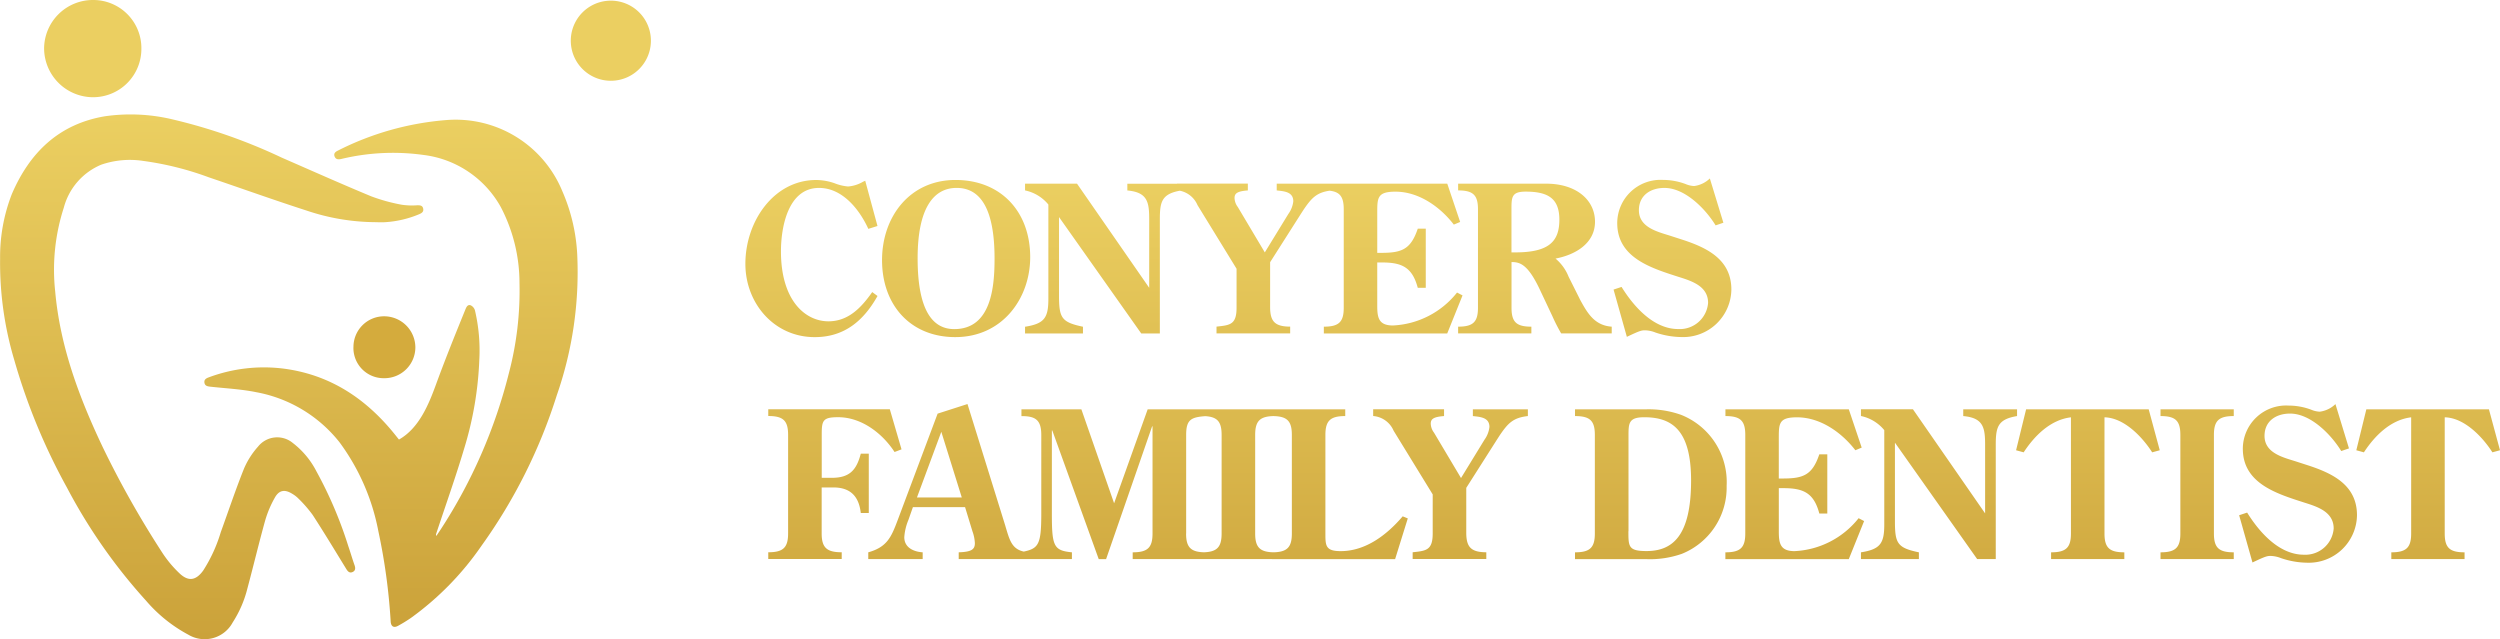
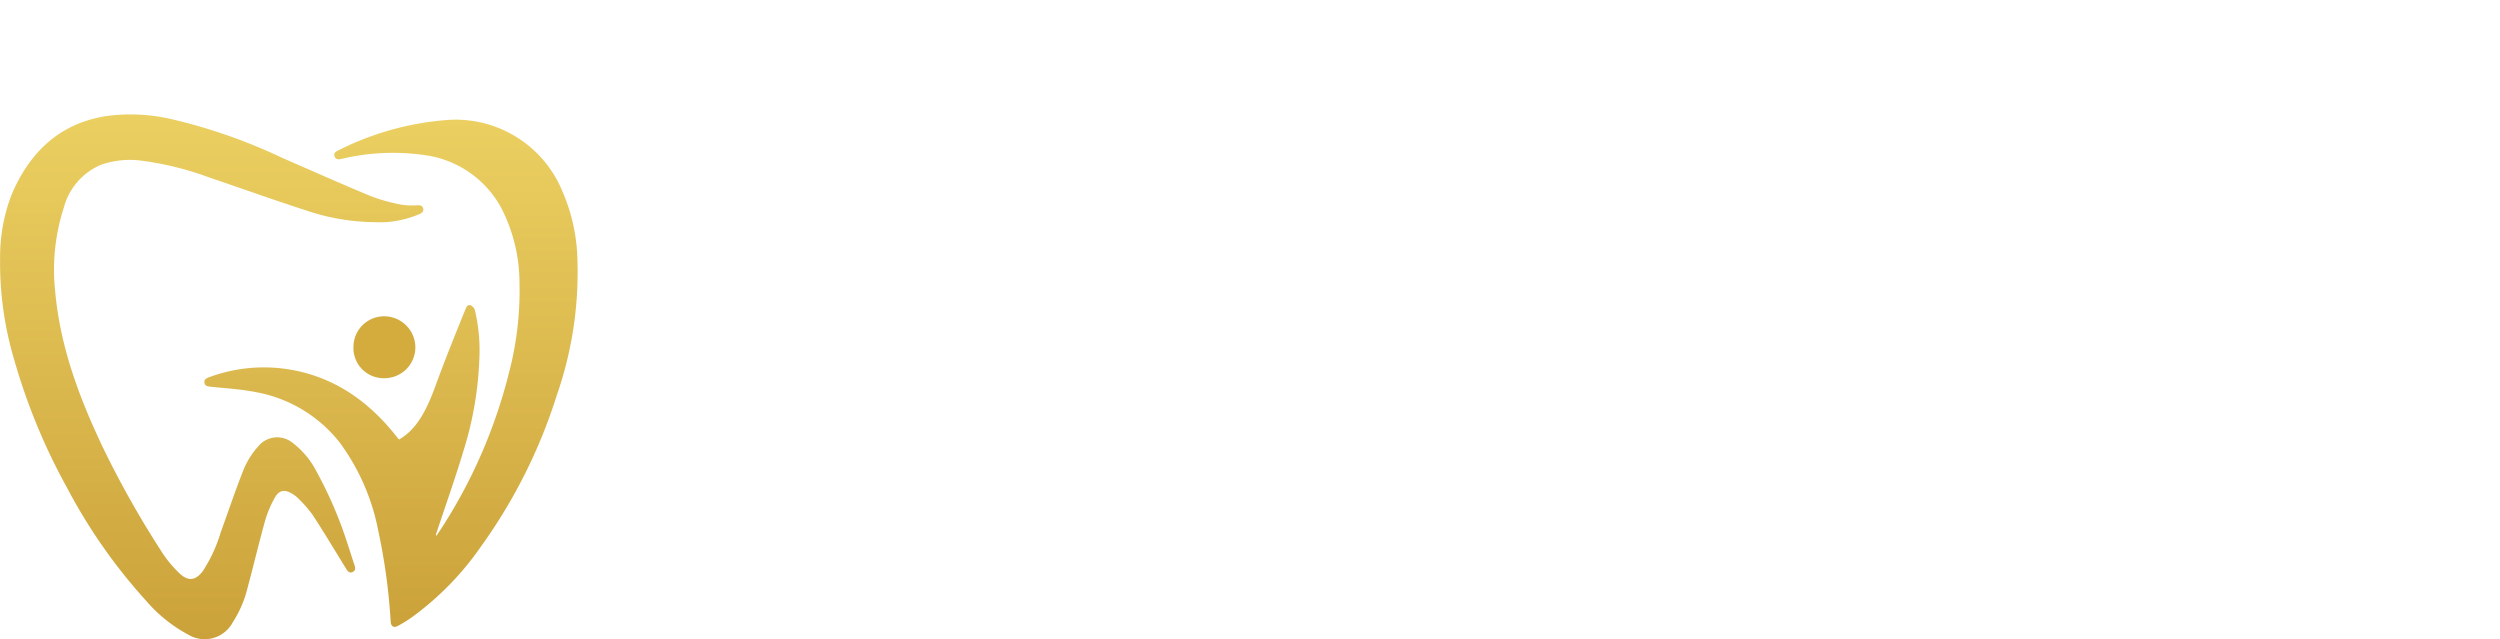
<svg xmlns="http://www.w3.org/2000/svg" id="conyers_family_dentist_logo_extended" width="307.879" height="78.698" viewBox="0 0 307.879 78.698">
  <defs>
    <linearGradient id="linear-gradient" x1="0.5" x2="0.5" y2="1" gradientUnits="objectBoundingBox">
      <stop offset="0" stop-color="#ebcf61" />
      <stop offset="1" stop-color="#cba23a" />
    </linearGradient>
  </defs>
  <g id="Group_1790" data-name="Group 1790">
    <g id="Group_1789" data-name="Group 1789" transform="translate(0 14.084)">
      <path id="Path_170" data-name="Path 170" d="M62.094,61.736c2.462-1.386,3.657-4.3,4.574-6.818,1.129-3.089,2.35-6.112,3.591-9.162.125-.31.277-.686.667-.554a1,1,0,0,1,.528.634,21.531,21.531,0,0,1,.535,6.1,42.748,42.748,0,0,1-1.861,10.9c-1.049,3.518-2.284,6.983-3.439,10.468a.338.338,0,0,0,.013.3c.178-.271.363-.541.541-.812a63.531,63.531,0,0,0,8.389-19.234,39.789,39.789,0,0,0,1.307-11.089,20.214,20.214,0,0,0-2.3-9.36,12.644,12.644,0,0,0-9.518-6.422,27.24,27.24,0,0,0-10.152.5c-.37.079-.667.046-.805-.323s.112-.574.409-.713A35.688,35.688,0,0,1,67.929,22.39a14.2,14.2,0,0,1,14.284,8.759,22.257,22.257,0,0,1,1.835,7.782A46.1,46.1,0,0,1,81.526,56.3a65.45,65.45,0,0,1-9.28,18.534A36.28,36.28,0,0,1,63.573,83.7,18.313,18.313,0,0,1,62,84.666c-.535.3-.878.1-.924-.5a73.759,73.759,0,0,0-1.518-11.142,26.847,26.847,0,0,0-4.792-10.964,16.977,16.977,0,0,0-10.224-6.152c-1.875-.383-3.8-.475-5.709-.686-.343-.04-.627-.106-.693-.475s.178-.541.5-.66a19.433,19.433,0,0,1,9.142-1.1c5.868.733,10.363,3.769,13.96,8.31.112.139.224.284.35.436Z" transform="translate(-12.962 -21.688)" fill="url(#linear-gradient)" />
      <path id="Path_171" data-name="Path 171" d="M46.2,34.613a26.936,26.936,0,0,1-8.435-1.426c-4.033-1.3-8.02-2.733-12.033-4.092a37.81,37.81,0,0,0-8.1-2.026,10.867,10.867,0,0,0-5.155.462,7.928,7.928,0,0,0-4.62,5.307A24.785,24.785,0,0,0,6.8,43.147c.607,6.818,2.97,13.1,5.874,19.214a118.737,118.737,0,0,0,7.287,12.917,14.108,14.108,0,0,0,2.145,2.581c1.1,1.043,2.026.891,2.917-.337A18.473,18.473,0,0,0,27.188,72.8c.95-2.62,1.835-5.267,2.871-7.855a9.948,9.948,0,0,1,1.716-2.686,3.011,3.011,0,0,1,4.3-.442,10.366,10.366,0,0,1,2.9,3.492,50.47,50.47,0,0,1,3.914,9.181c.271.785.5,1.591.779,2.376.125.356.119.667-.244.832s-.587-.059-.779-.376c-1.366-2.224-2.713-4.462-4.132-6.647a15.691,15.691,0,0,0-1.743-2.007,3.619,3.619,0,0,0-.772-.6c-.917-.574-1.624-.475-2.152.475a13.083,13.083,0,0,0-1.181,2.785c-.779,2.792-1.446,5.61-2.2,8.409a13.874,13.874,0,0,1-1.809,4.172,3.918,3.918,0,0,1-5.472,1.5,18.024,18.024,0,0,1-5.188-4.172,67.393,67.393,0,0,1-9.762-13.96A75.221,75.221,0,0,1,1.763,51.6,41.912,41.912,0,0,1,.014,39.1a21.328,21.328,0,0,1,1.439-7.927c2.185-5.109,5.782-8.64,11.465-9.6a22.222,22.222,0,0,1,8.165.343A67.683,67.683,0,0,1,34.7,26.666c3.67,1.6,7.327,3.234,11.023,4.766a22.014,22.014,0,0,0,3.762,1.036,8.614,8.614,0,0,0,1.894.066c.337,0,.64,0,.733.383s-.132.561-.449.7a12.847,12.847,0,0,1-4.264,1c-.4.026-.8,0-1.195,0Z" transform="translate(-0.002 -21.337)" fill="url(#linear-gradient)" />
    </g>
-     <path id="Path_172" data-name="Path 172" d="M20.21,5.98a5.947,5.947,0,0,1-5.954,5.993A6.044,6.044,0,0,1,8.23,5.954,6.009,6.009,0,0,1,14.256,0,5.923,5.923,0,0,1,20.21,5.98Z" transform="translate(-2.799)" fill="#ebcf61" />
-     <path id="Path_173" data-name="Path 173" d="M108.911,12.527a4.933,4.933,0,1,0-.007,0Z" transform="translate(-33.68 -2.58)" fill="#ebcf61" />
    <path id="Path_174" data-name="Path 174" d="M65.947,62.812a3.775,3.775,0,0,1,3.789-3.8,3.849,3.849,0,0,1,3.835,3.848,3.807,3.807,0,0,1-3.828,3.776,3.726,3.726,0,0,1-3.8-3.822Z" transform="translate(-22.418 -20.06)" fill="#d4ab3d" />
  </g>
-   <path id="Path_175" data-name="Path 175" d="M154.314,41.093l-1.132.352c-1.107-2.418-3.2-5.041-6.071-5.041-3.832,0-4.689,4.862-4.689,7.811,0,6.1,3.026,8.617,5.847,8.617,2.495,0,4.081-1.74,5.393-3.6l.653.48c-1.714,3.051-4.081,5.067-7.734,5.067-5.015,0-8.54-4.184-8.54-9.02,0-5.239,3.5-10.331,8.719-10.331a7.034,7.034,0,0,1,2.265.4,5.949,5.949,0,0,0,1.663.4,4.3,4.3,0,0,0,1.836-.582l.275-.128,1.51,5.572Zm.557,4.209c0-5.367,3.429-9.877,9.046-9.877s9.2,3.928,9.2,9.5c0,5.092-3.429,9.852-9.225,9.852-5.5,0-9.02-3.928-9.02-9.474Zm4.382-.23c0,6.327,1.791,8.719,4.51,8.719,4.587,0,4.964-5.265,4.964-8.694,0-6.5-1.964-8.694-4.664-8.694C161.166,36.4,159.253,38.976,159.253,45.072Zm28.519,3.634V40.294c0-2.143-.2-3.352-2.693-3.576v-.832h6.627v.832c-2.393.4-2.623,1.363-2.623,3.576V54.329h-2.29L176.666,39.993v9.673c0,2.744.3,3.275,2.949,3.832v.832h-7.133V53.5c2.418-.377,2.872-1.132,2.872-3.454V38.451a5.046,5.046,0,0,0-2.872-1.74V35.88h6.4ZM199.92,35.88v.832c-1.286.1-1.638.352-1.638.934a1.93,1.93,0,0,0,.4,1.107l3.327,5.591,2.9-4.734a3.267,3.267,0,0,0,.608-1.561c0-1.183-1.158-1.235-2.041-1.337V35.88h6.775v.832c-1.817.2-2.444.883-3.429,2.316l-.377.582-3.781,5.943v5.617c.026,1.638.557,2.316,2.469,2.316v.832h-9.071v-.832c1.638-.179,2.469-.224,2.469-2.316V46.358l-4.811-7.837A3,3,0,0,0,191.2,36.7v-.832h8.719Zm9.366,17.611c1.817,0,2.444-.557,2.444-2.316V39.027c0-1.766-.627-2.316-2.444-2.316V35.88h15.193l1.587,4.715-.78.326c-1.689-2.194-4.312-4.056-7.184-4.056-2.245,0-2.245.755-2.245,2.623V44.4h.505c2.52,0,3.627-.429,4.484-2.975h.985v7.28h-.985c-.678-2.546-1.964-3.122-4.433-3.122h-.557V50.9c0,1.459.154,2.444,1.938,2.444a10.7,10.7,0,0,0,7.888-4.056l.678.352-1.887,4.689H209.279V53.5Zm31.493-3.429c.934,1.714,1.791,3.275,3.953,3.429v.832h-6.224a21.237,21.237,0,0,1-1.081-2.117l-1.484-3.147c-1.51-3.25-2.495-3.525-3.55-3.525v5.642c0,1.766.627,2.316,2.444,2.316v.832h-9.02v-.832c1.817,0,2.444-.557,2.444-2.316V39.027c0-1.766-.627-2.316-2.444-2.316V35.88h10.837c3.73,0,6.02,2.015,6.02,4.689s-2.444,4.081-4.862,4.536a5.631,5.631,0,0,1,1.612,2.239l1.363,2.719Zm-7.913-5.719c4.158,0,5.418-1.363,5.418-4.03s-1.459-3.454-4.158-3.454c-1.663,0-1.74.627-1.74,2.066v5.418Zm25.621-3.653-.96.326c-1.235-2.015-3.755-4.612-6.3-4.612-1.74,0-3.147.934-3.147,2.744,0,2.066,2.169,2.623,3.781,3.122l1.484.48c3.1,1,6.122,2.444,6.122,6.173a5.94,5.94,0,0,1-6.173,5.847,10.343,10.343,0,0,1-3.173-.557,3.736,3.736,0,0,0-1.286-.275c-.429,0-.653.051-2.239.806l-1.638-5.821.985-.326c1.484,2.393,3.928,5.188,6.979,5.188a3.5,3.5,0,0,0,3.678-3.224c0-2.066-2.015-2.693-3.627-3.2-3.352-1.081-7.562-2.341-7.562-6.627a5.335,5.335,0,0,1,5.642-5.316,7.957,7.957,0,0,1,2.77.505,3.032,3.032,0,0,0,1.056.249,3.433,3.433,0,0,0,1.938-.934l1.663,5.444ZM147.444,72.107h1.209c2.143,0,3.051-.857,3.6-2.975h.985v7.306h-.985c-.249-2.239-1.459-3.147-3.378-3.147h-1.439v5.668c0,1.766.652,2.316,2.469,2.316v.832h-9.046v-.832c1.817,0,2.444-.557,2.444-2.316V66.81c0-1.766-.627-2.316-2.444-2.316v-.832h14.969L157.27,68.6l-.857.326c-1.51-2.316-4.081-4.286-6.954-4.286-1.862,0-2.015.4-2.015,2.092V72.1Zm22.633,6c.557,1.817.806,3.122,3.077,3.173v.832h-8.841v-.832c1.612-.051,1.99-.377,1.99-1.132a4.938,4.938,0,0,0-.3-1.459l-.908-2.975h-6.423l-.557,1.587a6.741,6.741,0,0,0-.505,2.117c0,1.286,1.158,1.791,2.265,1.862v.832h-6.7v-.832c2.341-.653,2.847-1.913,3.627-3.979l4.913-13.1,3.678-1.183,4.689,15.091ZM162.17,66.439l-3,8.086h5.521Zm30.144,12.526c0,1.766.627,2.316,2.444,2.316v.832h-9.02v-.832c1.817,0,2.444-.557,2.444-2.316v-13.2h-.051l-5.668,16.351h-.908l-5.719-15.846h-.051V76.521c0,4.03.23,4.536,2.469,4.76v.832h-6.372v-.832c2.22-.429,2.6-.7,2.6-4.76v-9.7c0-1.887-.755-2.316-2.444-2.316v-.832h7.382l4.03,11.566,4.133-11.566h7.184v.832c-1.817.128-2.444.4-2.444,2.316V78.971Zm4.376-12.148c0-1.766-.627-2.316-2.444-2.316v-.832h9.02V64.5c-1.817,0-2.444.557-2.444,2.316V78.965c0,1.766.627,2.316,2.444,2.316v.832h-9.02v-.832c1.817,0,2.444-.557,2.444-2.316Zm6.205,14.464c1.817,0,2.444-.557,2.444-2.316V66.817c0-1.766-.627-2.316-2.444-2.316v-.832h9.02V64.5c-1.817,0-2.444.557-2.444,2.316V78.965c0,1.51.026,2.169,1.887,2.169,3.1,0,5.719-2.041,7.632-4.286l.627.256-1.561,5.015H202.888v-.832Zm21.188-17.611V64.5c-1.286.1-1.638.352-1.638.934a1.93,1.93,0,0,0,.4,1.107l3.327,5.591,2.9-4.734a3.257,3.257,0,0,0,.6-1.561c0-1.183-1.158-1.235-2.041-1.337v-.832h6.775V64.5c-1.817.2-2.444.883-3.429,2.316l-.377.582-3.781,5.943v5.617c.026,1.638.557,2.316,2.469,2.316v.832h-9.071v-.832c1.638-.179,2.469-.224,2.469-2.316V74.148l-4.811-7.837a3,3,0,0,0-2.521-1.817v-.832h8.719ZM240.21,81.281c1.817,0,2.444-.557,2.444-2.316V66.817c0-1.766-.627-2.316-2.444-2.316v-.832h8.771a11.892,11.892,0,0,1,4.286.678,8.893,8.893,0,0,1,5.617,8.745,8.8,8.8,0,0,1-5.5,8.368,11.8,11.8,0,0,1-4.408.659H240.21v-.832Zm6.576-2.6c0,1.887,0,2.444,2.22,2.444,3.147,0,5.5-1.766,5.5-8.694,0-6.2-2.341-7.785-5.77-7.785-1.938,0-1.938.755-1.938,2.341V78.683Zm11.95,2.6c1.817,0,2.444-.557,2.444-2.316V66.817c0-1.766-.627-2.316-2.444-2.316v-.832h15.193l1.587,4.715-.78.326c-1.689-2.194-4.312-4.056-7.184-4.056-2.245,0-2.245.755-2.245,2.623V72.19h.505c2.521,0,3.627-.429,4.484-2.975h.985V76.5H270.3c-.678-2.546-1.964-3.122-4.433-3.122h-.557V78.69c0,1.459.154,2.444,1.938,2.444a10.7,10.7,0,0,0,7.888-4.056l.678.352-1.887,4.689H258.729v-.832Zm31.98-4.792V68.077c0-2.143-.2-3.352-2.693-3.576v-.832h6.627V64.5c-2.393.4-2.623,1.363-2.623,3.576V82.112h-2.29L279.61,67.776v9.673c0,2.744.3,3.275,2.949,3.832v.832h-7.133v-.832c2.418-.377,2.872-1.132,2.872-3.454V66.234a5.046,5.046,0,0,0-2.872-1.74v-.832h6.4l8.892,12.826Zm20.145-12.82,1.363,5.041-.934.256c-1.209-1.894-3.454-4.261-5.873-4.312V78.965c0,1.766.627,2.316,2.444,2.316v.832h-9.02v-.832c1.817,0,2.444-.557,2.444-2.316V64.654c-2.521.3-4.484,2.265-5.821,4.312l-.934-.256,1.235-5.041h15.091Zm3.9,3.147c0-1.766-.627-2.316-2.444-2.316v-.832h9.02V64.5c-1.817,0-2.444.557-2.444,2.316V78.965c0,1.766.627,2.316,2.444,2.316v.832h-9.02v-.832c1.817,0,2.444-.557,2.444-2.316Zm20.772,1.663-.96.326c-1.235-2.015-3.755-4.612-6.3-4.612-1.74,0-3.147.934-3.147,2.744,0,2.066,2.169,2.623,3.781,3.122l1.484.48c3.1,1,6.122,2.444,6.122,6.173a5.94,5.94,0,0,1-6.173,5.847A10.343,10.343,0,0,1,327.167,82a3.736,3.736,0,0,0-1.286-.275c-.429,0-.652.051-2.239.806L322,76.713l.985-.326c1.484,2.393,3.928,5.188,6.979,5.188a3.5,3.5,0,0,0,3.678-3.224c0-2.066-2.015-2.693-3.627-3.2-3.352-1.081-7.561-2.341-7.561-6.627a5.335,5.335,0,0,1,5.642-5.316,7.957,7.957,0,0,1,2.77.505,3.032,3.032,0,0,0,1.056.249,3.433,3.433,0,0,0,1.938-.934l1.663,5.444Zm17.228-4.811,1.363,5.041-.934.256c-1.209-1.894-3.454-4.261-5.873-4.312V78.965c0,1.766.627,2.316,2.444,2.316v.832h-9.02v-.832c1.817,0,2.444-.557,2.444-2.316V64.654c-2.52.3-4.484,2.265-5.821,4.312l-.934-.256,1.235-5.041h15.091Z" transform="translate(-46.246 -13.261)" fill="url(#linear-gradient)" />
</svg>